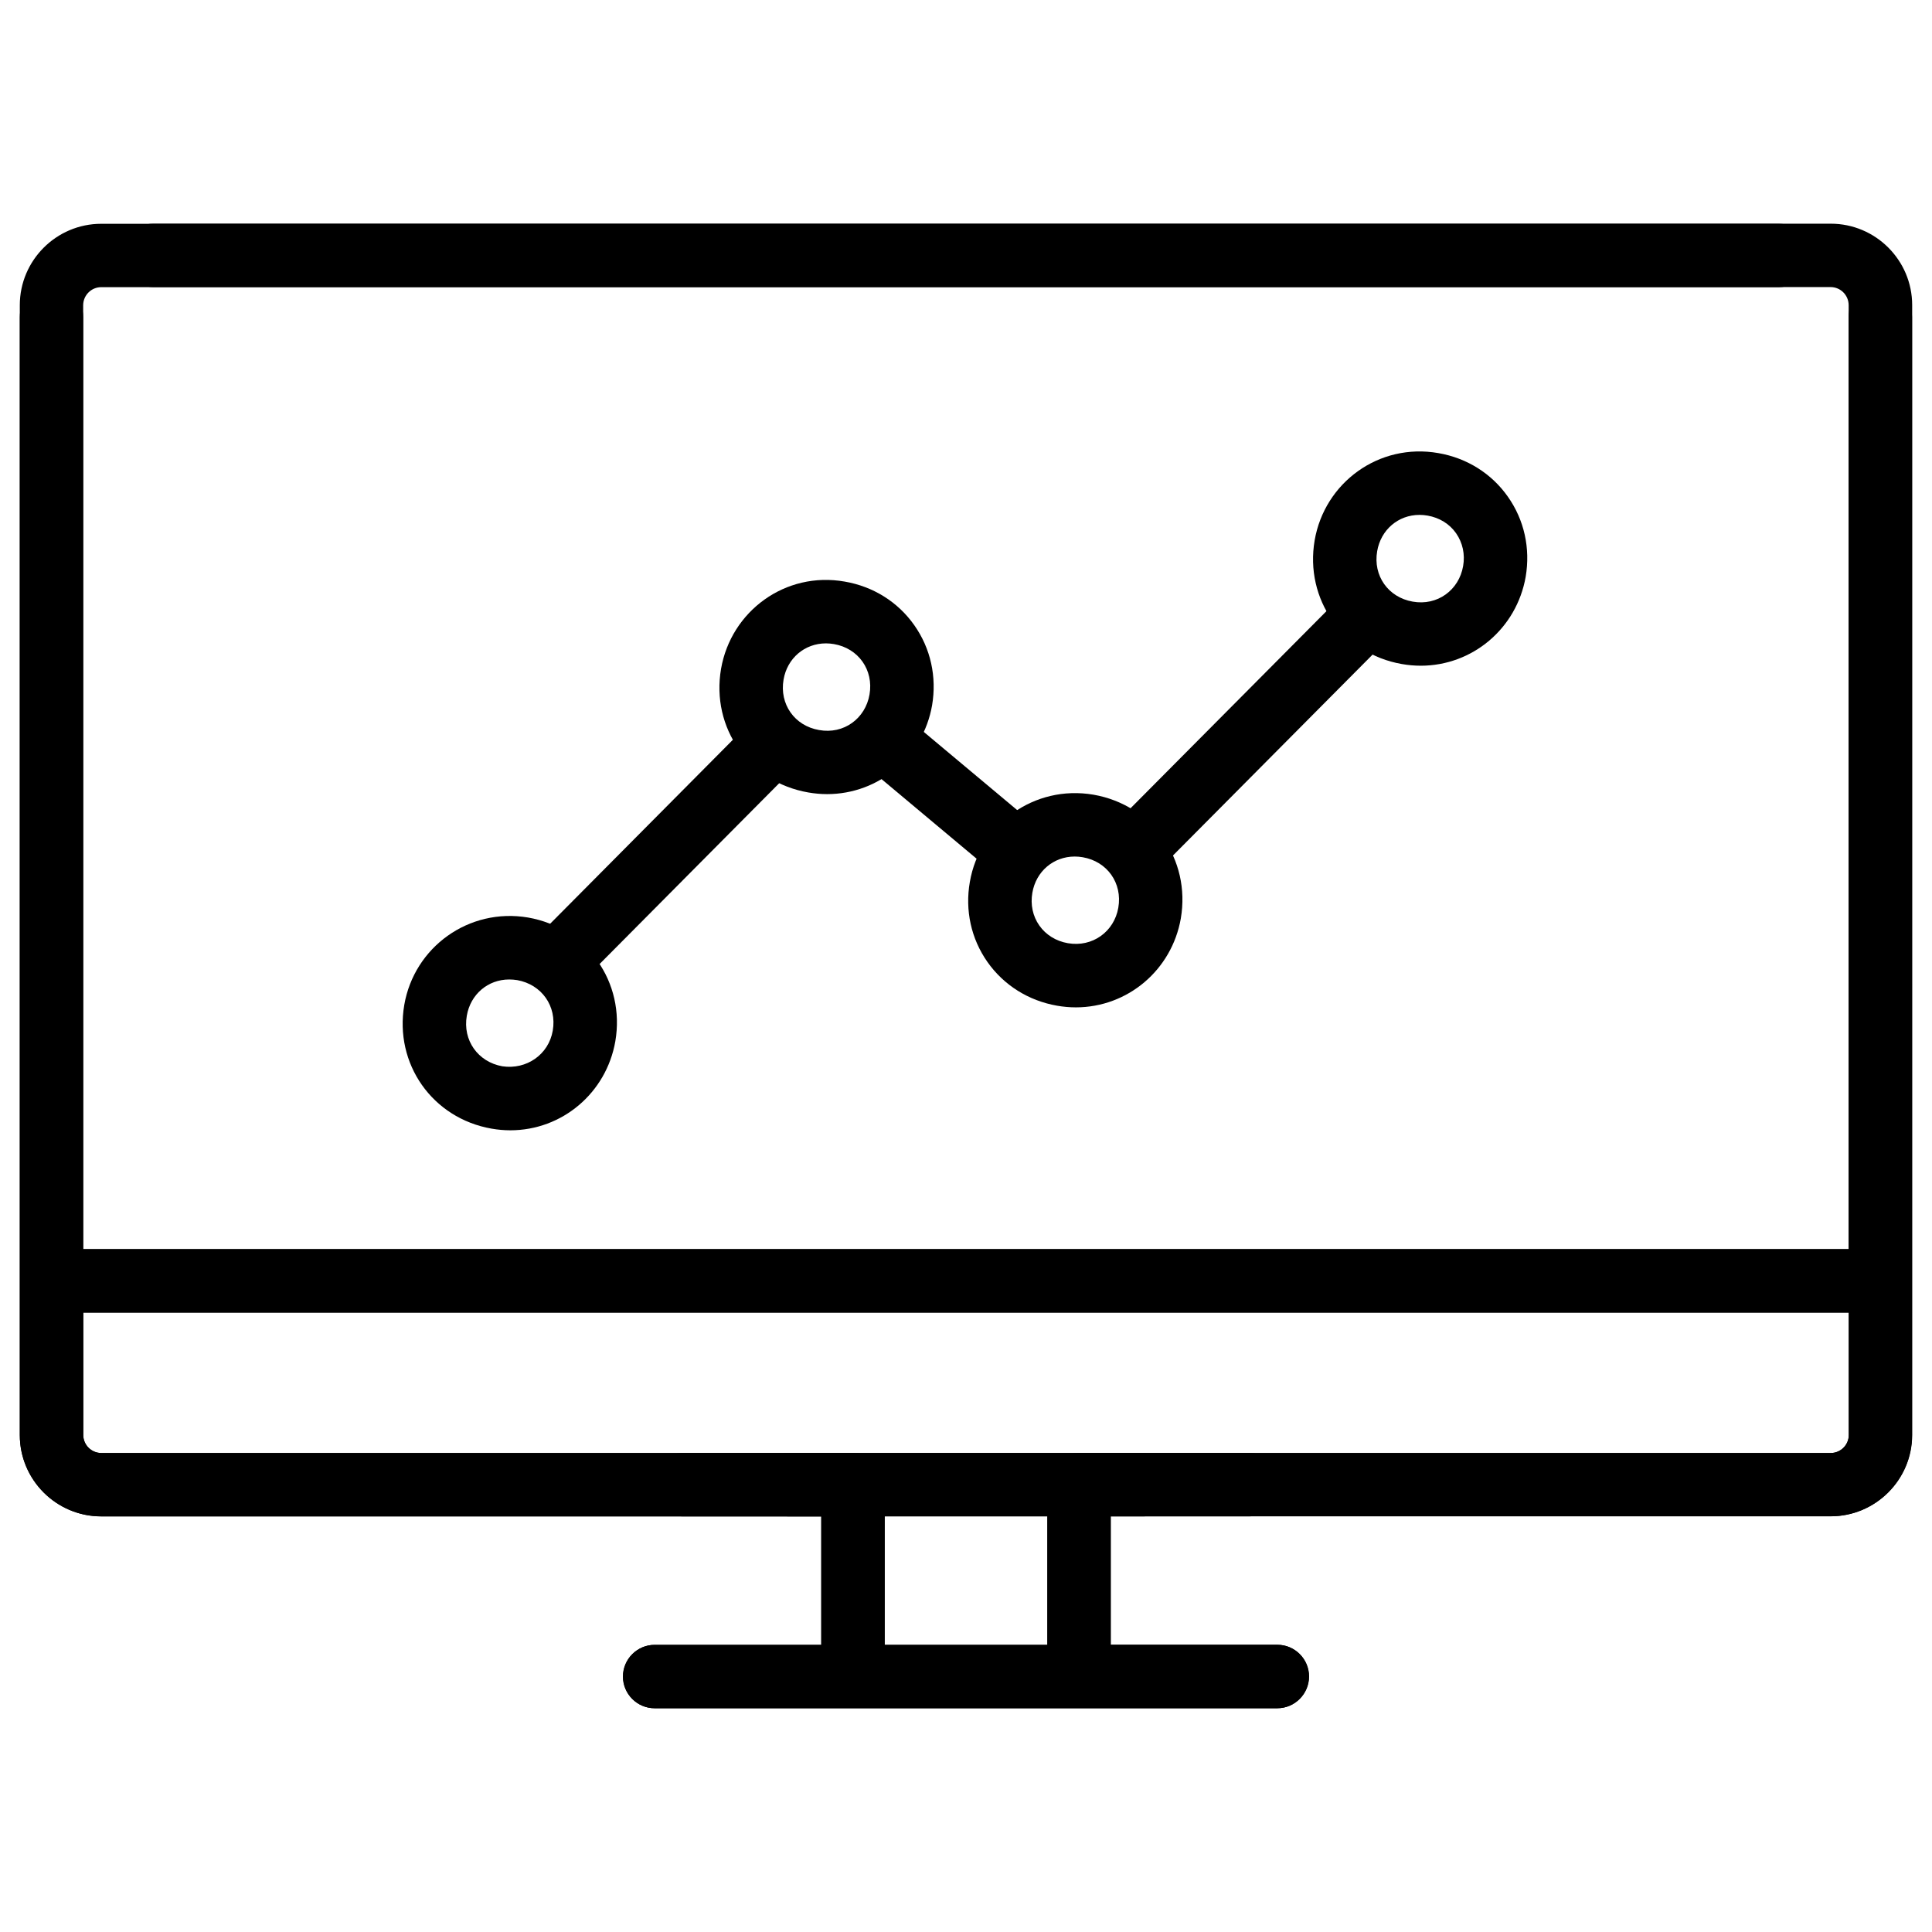
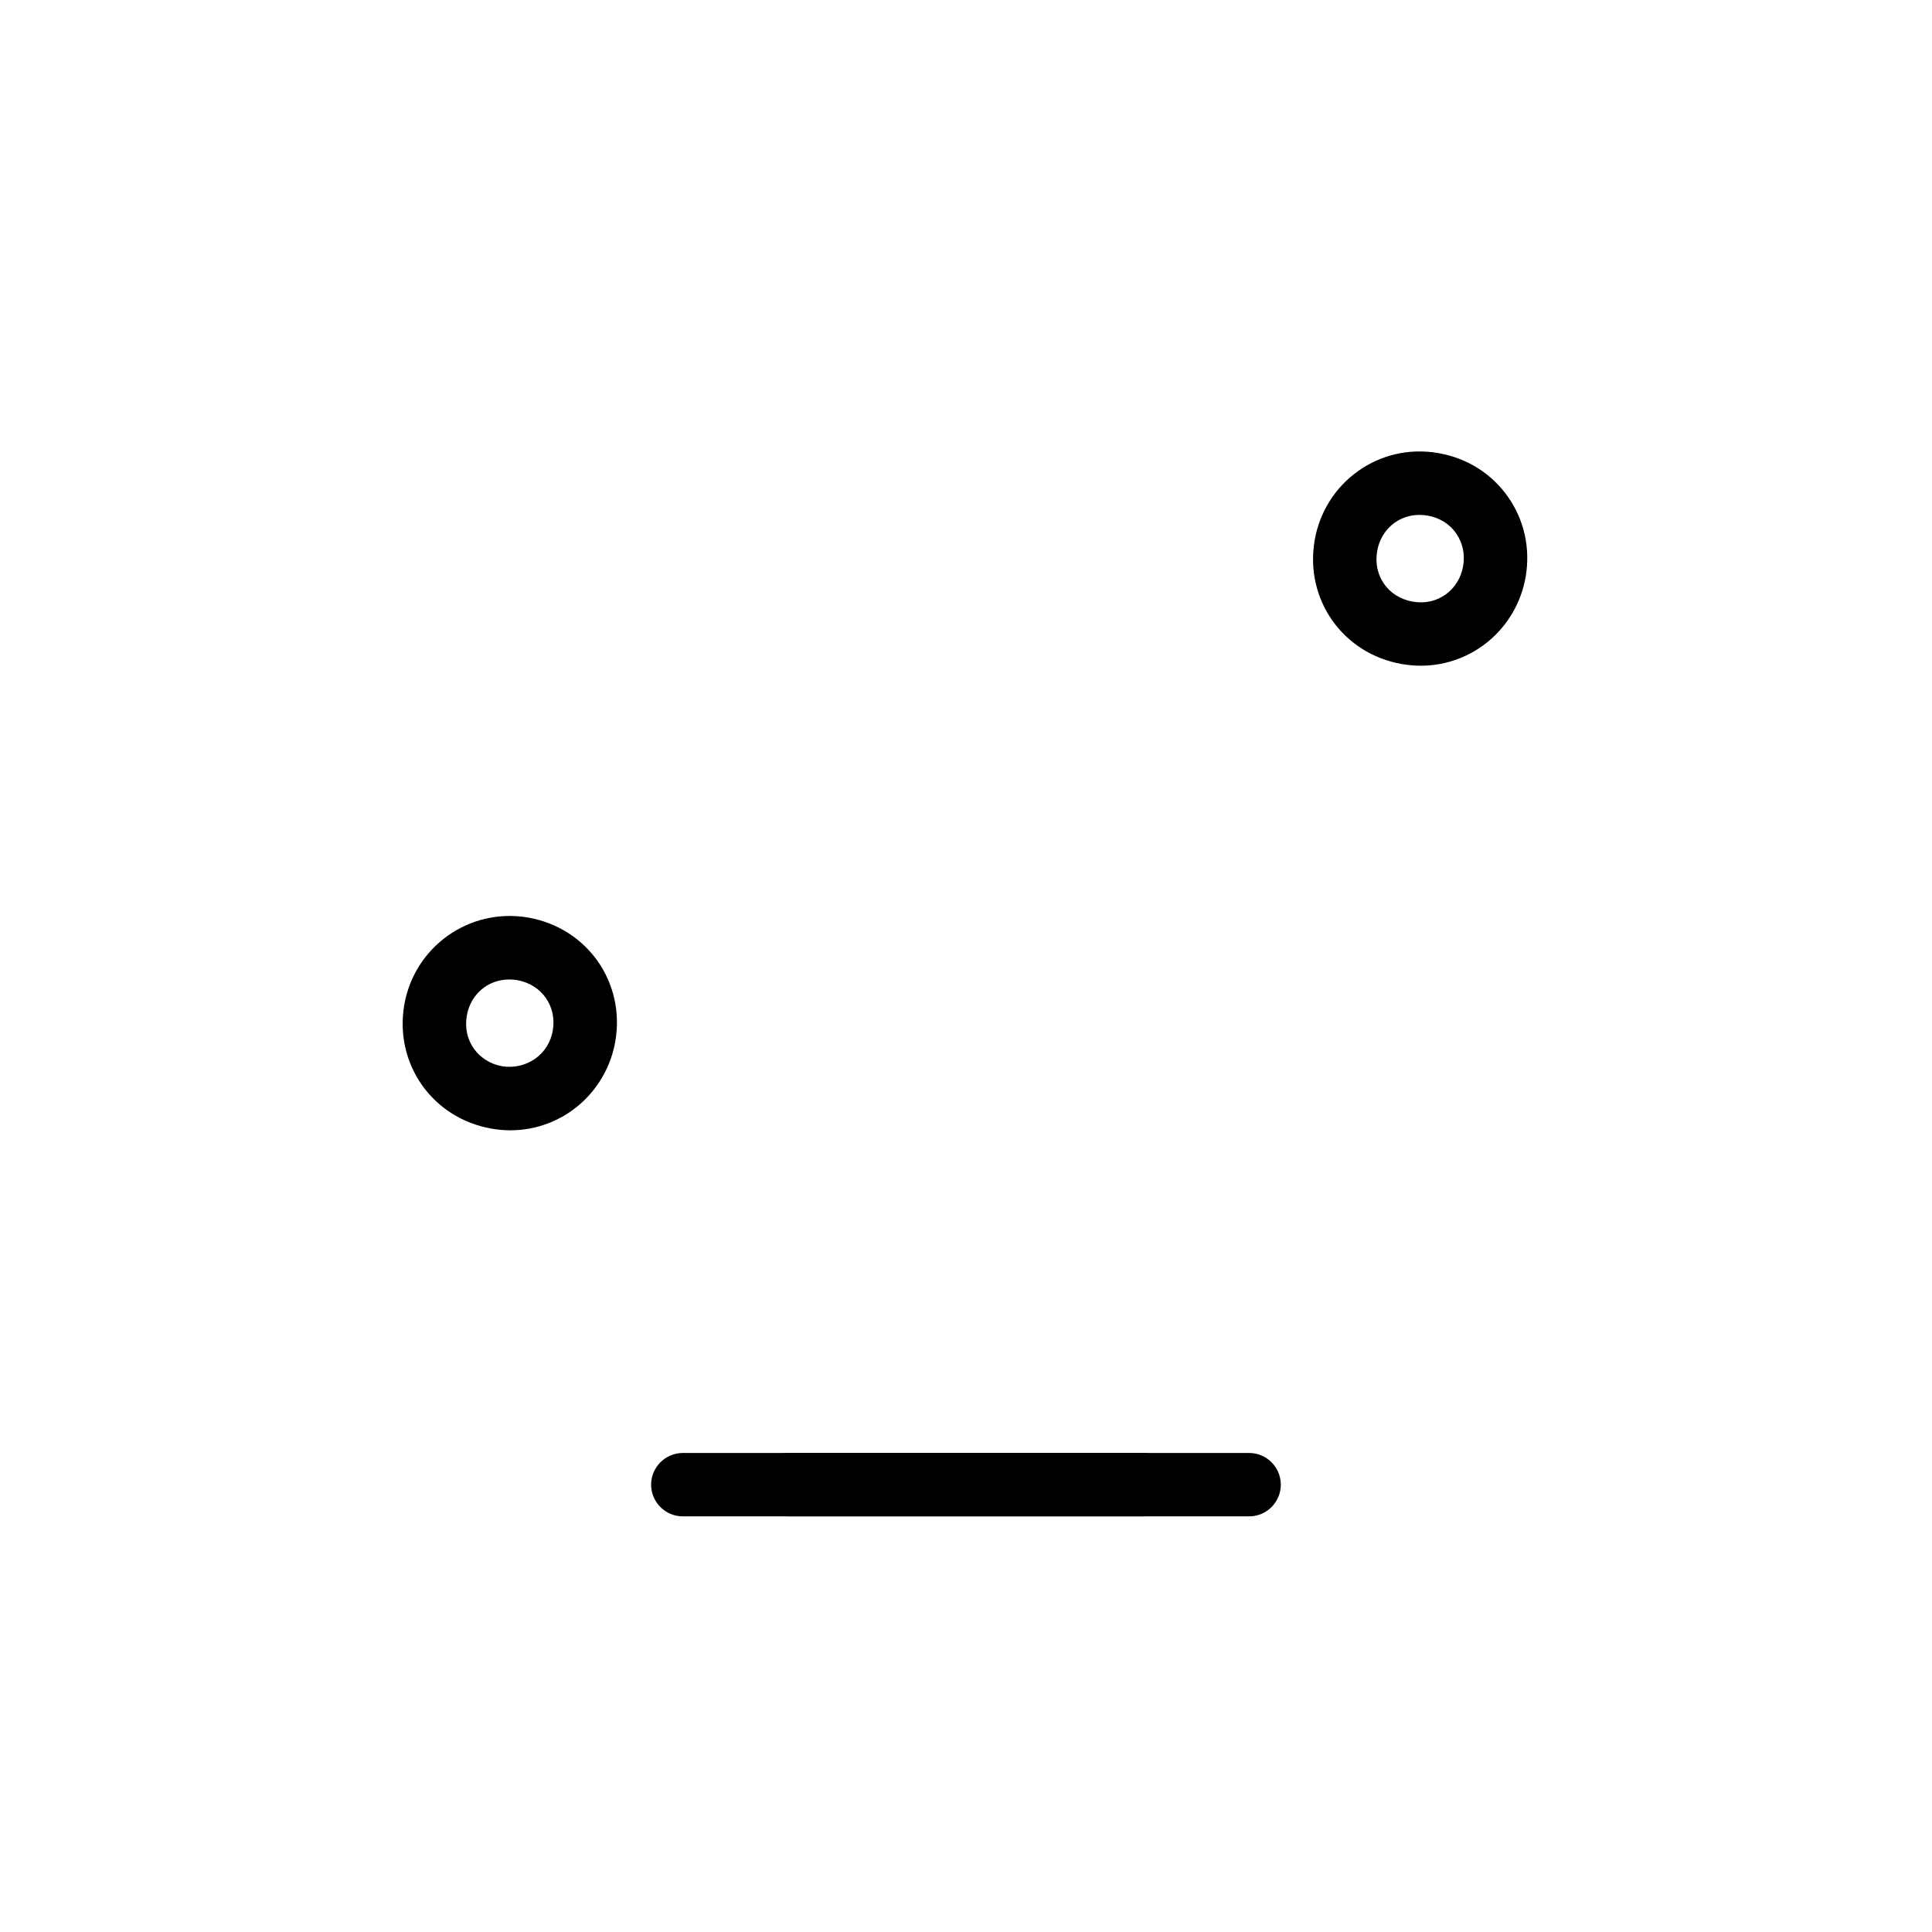
<svg xmlns="http://www.w3.org/2000/svg" fill="#000000" width="800px" height="800px" version="1.1" viewBox="144 144 512 512">
  <g>
-     <path d="m482.52 596.7h-165.02c-4.641 0-8.398-3.777-8.398-8.398 0-4.617 3.777-8.398 8.398-8.398h44.145v-34.051l-190.82 0.004c-11.883 0-21.578-9.676-21.578-21.559v-299.41c0-11.902 9.699-21.578 21.578-21.578h444.57c4.641 0 8.398 3.758 8.398 8.398s-3.777 8.398-8.398 8.398l-444.57-0.004c-2.644 0-4.785 2.164-4.785 4.809v250.14h467.87v-247.04c0-4.641 3.777-8.398 8.398-8.398 4.617 0 8.398 3.758 8.398 8.398l-0.004 296.26c0 11.883-9.699 21.559-21.578 21.559h-190.8v34.051h44.168c4.641 0 8.398 3.777 8.398 8.398-0.004 4.613-3.742 8.414-8.379 8.414zm-104.08-16.793h43.117v-42.445c0-4.641 3.777-8.398 8.398-8.398h199.2c2.644 0 4.785-2.141 4.785-4.766v-32.453h-467.88v32.453c0 2.625 2.141 4.766 4.785 4.766h199.2c4.641 0 8.398 3.777 8.398 8.398z" />
    <path d="m447.02 545.85h-122.07c-4.641 0-8.398-3.777-8.398-8.398 0-4.617 3.777-8.398 8.398-8.398h122.05c4.641 0 8.398 3.777 8.398 8.398s-3.758 8.398-8.379 8.398z" />
-     <path d="m482.5 596.7h-165.02c-4.641 0-8.398-3.777-8.398-8.398 0-4.617 3.777-8.398 8.398-8.398h44.168v-34.051l-190.82 0.004c-11.883 0-21.578-9.676-21.578-21.559v-296.28c0-4.641 3.777-8.398 8.398-8.398 4.617 0 8.398 3.758 8.398 8.398v247.01h467.87l-0.004-250.14c0-2.644-2.141-4.809-4.785-4.809h-444.53c-4.641 0-8.398-3.758-8.398-8.398s3.777-8.398 8.398-8.398h444.57c11.883 0 21.578 9.676 21.578 21.578l0.004 299.42c0 11.883-9.699 21.559-21.578 21.559h-190.8v34.051h44.145c4.641 0 8.398 3.777 8.398 8.398-0.004 4.613-3.781 8.414-8.422 8.414zm-104.05-16.793h43.117v-42.445c0-4.641 3.777-8.398 8.398-8.398h199.2c2.644 0 4.785-2.141 4.785-4.766v-32.453h-467.88v32.453c0 2.625 2.141 4.766 4.785 4.766h199.2c4.641 0 8.398 3.777 8.398 8.398z" />
    <path d="m475.05 545.85h-122.07c-4.641 0-8.398-3.777-8.398-8.398 0-4.617 3.777-8.398 8.398-8.398h122.05c4.641 0 8.398 3.777 8.398 8.398s-3.758 8.398-8.375 8.398z" />
-     <path d="m291.62 407.28c-2.141 0-4.281-0.82-5.918-2.434-3.273-3.273-3.297-8.586-0.043-11.883l56.656-57.035c3.273-3.273 8.605-3.316 11.902-0.039 3.273 3.273 3.297 8.586 0.043 11.883l-56.656 57.035c-1.66 1.633-3.824 2.473-5.984 2.473zm120.93-30.102c-1.91 0-3.82-0.652-5.394-1.973l-34.555-28.926c-3.547-2.981-4.008-8.27-1.051-11.82 3-3.57 8.27-4.008 11.82-1.051l34.555 28.926c3.547 2.981 4.008 8.27 1.051 11.82-1.637 2.016-4.031 3.023-6.426 3.023zm33.859-1.488c-2.141 0-4.281-0.82-5.918-2.434-3.273-3.273-3.297-8.586-0.043-11.883l58.84-59.199c3.254-3.316 8.586-3.316 11.883-0.043 3.273 3.273 3.297 8.586 0.043 11.859l-58.84 59.219c-1.637 1.641-3.801 2.481-5.965 2.481z" />
-     <path d="m363.18 354.45c-1.637 0-3.297-0.148-4.977-0.441-15.68-2.707-25.82-17.109-23.113-32.789 2.664-15.262 17.047-25.883 32.789-23.09 7.535 1.301 14.086 5.394 18.41 11.547 4.344 6.152 6.004 13.688 4.723 21.242-2.391 13.645-14.082 23.531-27.832 23.531zm-0.297-39.949c-5.648 0-10.266 3.945-11.23 9.594-1.133 6.508 2.918 12.258 9.406 13.371 6.57 1.195 12.281-3.066 13.371-9.406 1.133-6.508-2.938-12.258-9.426-13.371-0.734-0.121-1.426-0.188-2.121-0.188z" />
-     <path d="m429.09 410.96c-1.637 0-3.297-0.148-4.977-0.441-7.535-1.324-14.086-5.414-18.43-11.586-4.324-6.152-5.984-13.688-4.66-21.242 2.644-15.242 17.004-25.777 32.77-23.09 15.66 2.731 25.82 17.109 23.133 32.812-2.394 13.637-14.066 23.547-27.836 23.547zm-0.273-39.969c-5.648 0-10.266 3.945-11.23 9.594-0.547 3.129 0.105 6.215 1.848 8.691 1.742 2.477 4.43 4.137 7.559 4.68 6.527 1.133 12.281-3.066 13.371-9.406 1.133-6.508-2.938-12.258-9.426-13.371-0.734-0.125-1.43-0.188-2.121-0.188z" />
    <path d="m520.49 320.42c-1.637 0-3.297-0.148-4.977-0.441-15.66-2.731-25.801-17.129-23.113-32.812 2.644-15.262 17.023-25.863 32.789-23.09 7.535 1.301 14.086 5.394 18.41 11.547 4.344 6.152 6.004 13.688 4.723 21.223-2.391 13.688-14.082 23.574-27.832 23.574zm-0.312-39.969c-5.625 0-10.242 3.945-11.211 9.613-1.133 6.508 2.918 12.238 9.406 13.371 6.551 1.176 12.281-3.066 13.371-9.426 0.547-3.106-0.125-6.191-1.867-8.691-1.742-2.5-4.43-4.137-7.559-4.68-0.734-0.125-1.449-0.188-2.141-0.188z" />
    <path d="m279.23 443.54c-1.637 0-3.297-0.148-4.977-0.441-15.66-2.75-25.801-17.152-23.113-32.812 2.644-15.262 17.066-25.801 32.812-23.133 15.66 2.75 25.801 17.152 23.113 32.812-2.394 13.668-14.086 23.574-27.836 23.574zm-0.273-39.969c-5.668 0-10.285 3.945-11.25 9.613-1.133 6.488 2.938 12.238 9.426 13.395 6.383 0.945 12.258-3.086 13.352-9.445 1.133-6.488-2.938-12.238-9.426-13.395-0.715-0.105-1.406-0.168-2.102-0.168z" />
  </g>
</svg>